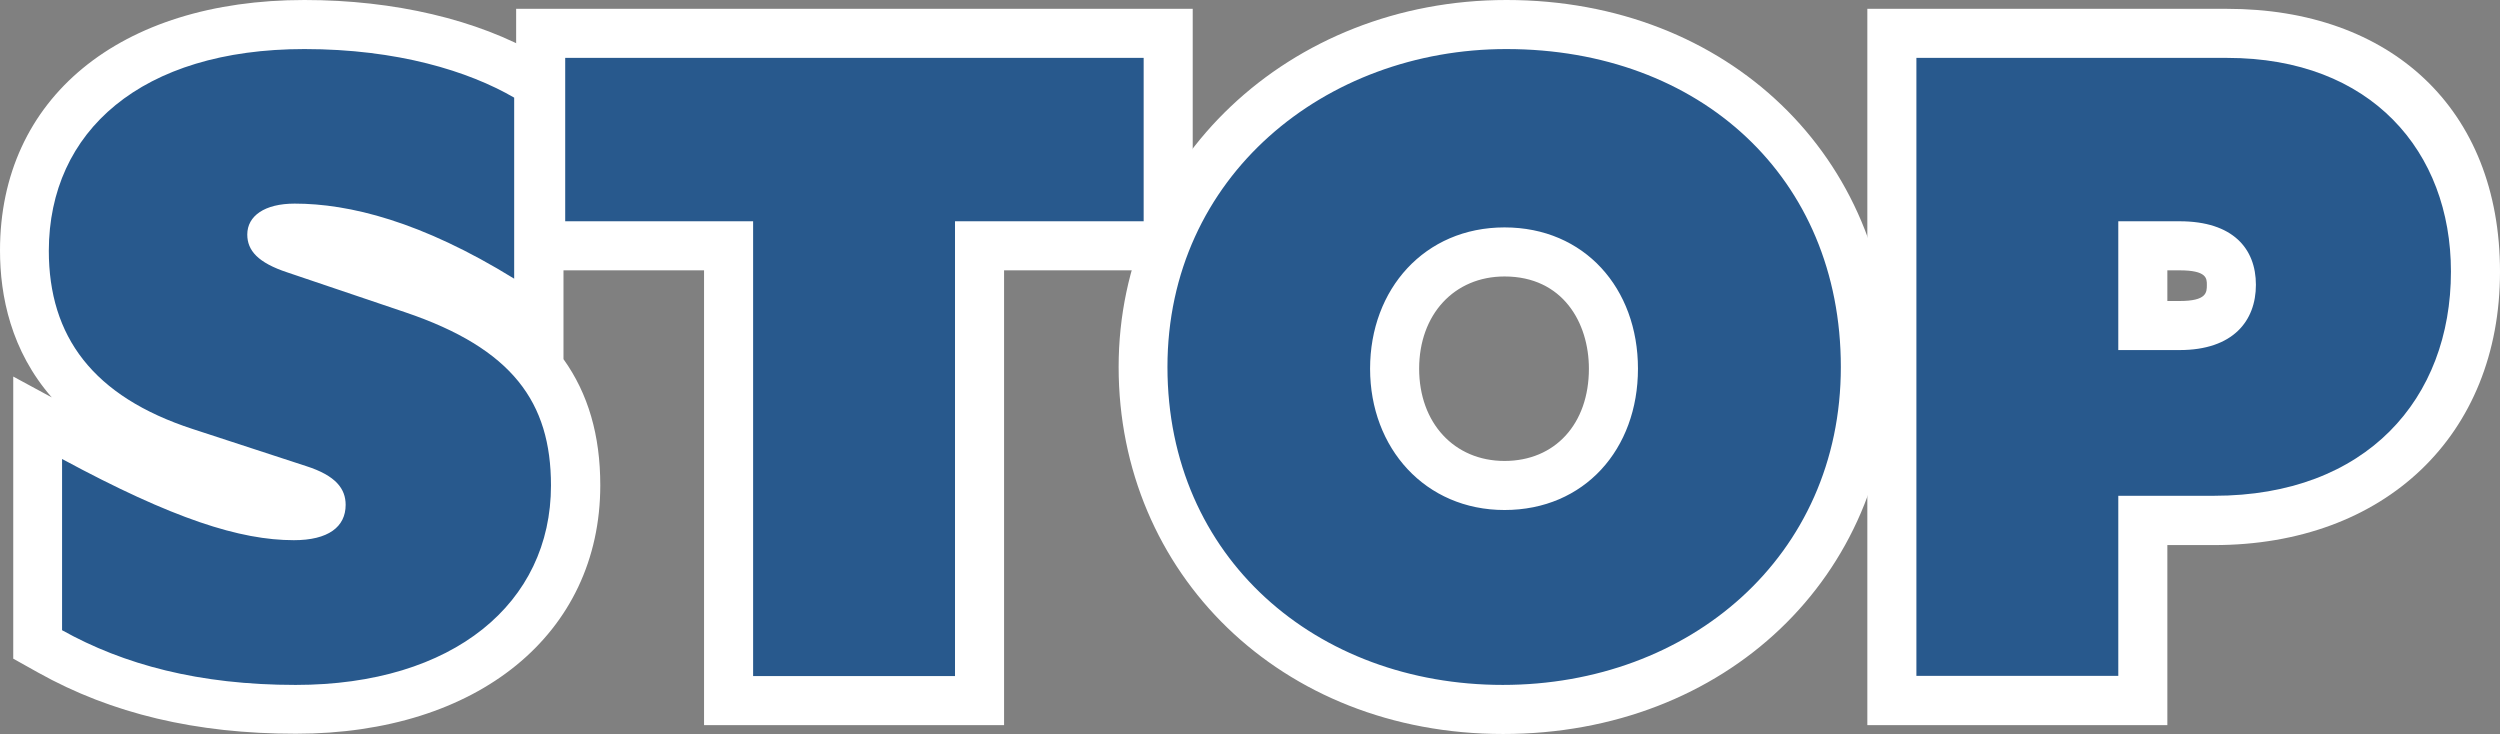
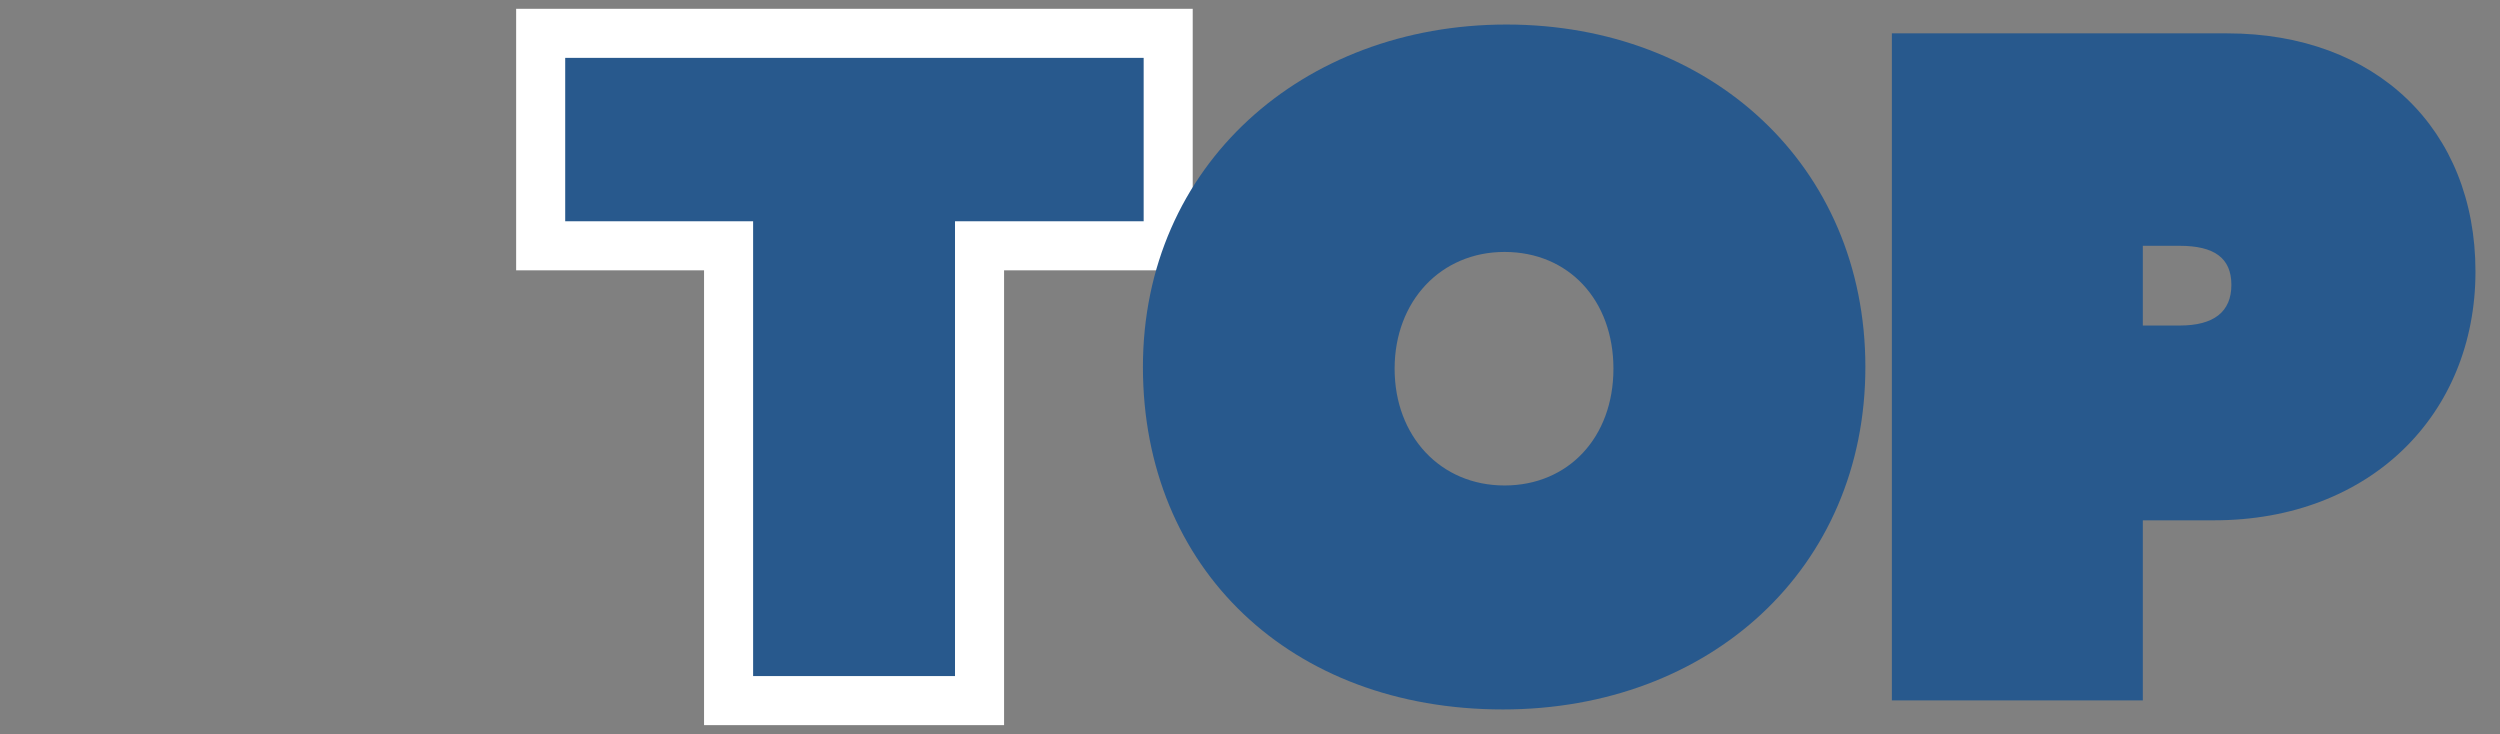
<svg xmlns="http://www.w3.org/2000/svg" id="Layer_2" viewBox="0 0 101.91 29.92">
  <rect x="0" y="0" width="101.91" height="29.92" fill="#808080" stroke="none" />
  <defs>
    <style>
      .cls-1 {
        fill: #28598d;
      }

      .cls-2 {
        fill: #fff;
      }
    </style>
  </defs>
  <g id="Layer_1-2" data-name="Layer_1">
    <g>
      <g>
-         <path class="cls-1" d="M12.05,28.92c-3.9,0-7.17-.77-10.01-2.36l-.51-.29v-9.24l1.47.79c4.15,2.24,6.84,3.19,8.97,3.19.42,0,1.11-.06,1.11-.44,0-.22-.31-.43-.92-.63l-4.62-1.51c-4.35-1.42-6.56-4.19-6.56-8.22C1,4.61,5.48,1,12.41,1c3.49,0,6.7.75,9.05,2.11l.5.29v9.75l-1.52-.94c-3.13-1.93-5.97-2.91-8.42-2.91-.65,0-.93.19-.93.26,0,.26.67.5.96.6l4.8,1.62c4.58,1.55,6.62,4.02,6.62,8,0,5.46-4.59,9.13-11.41,9.13Z" />
-         <path class="cls-2" d="M12.41,2c3.79,0,6.69.9,8.55,1.98v7.38c-3.79-2.34-6.73-3.06-8.95-3.06-1.22,0-1.93.5-1.93,1.26,0,.65.43,1.15,1.65,1.55l4.79,1.62c4.37,1.48,5.94,3.67,5.94,7.06,0,4.79-3.97,8.13-10.41,8.13-3.94,0-7.01-.83-9.52-2.23v-6.98c4.54,2.45,7.26,3.31,9.45,3.31,1.4,0,2.11-.54,2.11-1.44,0-.65-.39-1.19-1.61-1.58l-4.62-1.51c-4.08-1.33-5.87-3.78-5.87-7.27C2,5.35,5.76,2,12.41,2M12.41,0C4.87,0,0,4.01,0,10.21c0,1.86.45,4.09,2.11,5.99l-1.57-.85v11.5l1.02.57c2.99,1.67,6.42,2.49,10.5,2.49,7.42,0,12.41-4.07,12.41-10.13,0-2.03-.49-3.73-1.5-5.14V2.83l-1-.58c-2.5-1.45-5.9-2.25-9.55-2.25h0Z" />
-       </g>
+         </g>
      <g>
        <polygon class="cls-1" points="29.7 28.56 29.7 10.02 22.04 10.02 22.04 1.36 47.62 1.36 47.62 10.02 39.93 10.02 39.93 28.56 29.7 28.56" />
        <path class="cls-2" d="M46.62,2.36v6.66h-7.69v18.54h-8.23V9.02h-7.66V2.36h23.58M48.62.36h-27.58v10.66h7.66v18.54h12.23V11.02h7.69V.36h0Z" />
      </g>
      <g>
        <path class="cls-1" d="M61.26,28.92c-8.64,0-14.67-5.74-14.67-13.96S53.1,1,61.41,1s14.63,5.74,14.63,13.96-6.35,13.96-14.78,13.96ZM61.33,10.27c-2.59,0-4.48,2-4.48,4.76s1.88,4.76,4.48,4.76,4.44-1.96,4.44-4.76-1.83-4.76-4.44-4.76Z" />
-         <path class="cls-2" d="M61.41,2c7.87,0,13.63,5.22,13.63,12.96s-6.19,12.96-13.78,12.96-13.67-5.18-13.67-12.96,6.44-12.96,13.81-12.96M61.33,20.79c3.26,0,5.44-2.48,5.44-5.76s-2.18-5.76-5.44-5.76-5.48,2.52-5.48,5.76,2.25,5.76,5.48,5.76M61.41,0c-8.87,0-15.81,6.57-15.81,14.96s6.59,14.96,15.67,14.96,15.78-6.43,15.78-14.96S70.46,0,61.41,0h0ZM61.33,18.79c-2.05,0-3.48-1.55-3.48-3.76s1.43-3.76,3.48-3.76c2.38,0,3.44,1.89,3.44,3.76,0,2.25-1.38,3.76-3.44,3.76h0Z" />
      </g>
      <g>
        <path class="cls-1" d="M77.12,28.56V1.36h13.67c6.06,0,10.12,3.9,10.12,9.71s-4.28,10.14-10.66,10.14h-2.9v7.34h-10.23ZM88.85,13.27c1.4,0,2.11-.56,2.11-1.66s-.71-1.59-2.11-1.59h-1.5v3.25h1.5Z" />
-         <path class="cls-2" d="M90.79,2.36c5.87,0,9.12,3.82,9.12,8.71,0,5.18-3.44,9.14-9.66,9.14h-3.9v7.34h-8.23V2.36h12.67M86.35,14.27h2.5c2.18,0,3.11-1.19,3.11-2.66s-.93-2.59-3.11-2.59h-2.5v5.25M90.79.36h-14.67v29.2h12.23v-7.34h1.9c6.97,0,11.66-4.48,11.66-11.14S97.44.36,90.79.36h0ZM88.35,11.02h.5c1.11,0,1.11.33,1.11.59,0,.31,0,.66-1.11.66h-.5v-1.25h0Z" />
      </g>
    </g>
  </g>
</svg>